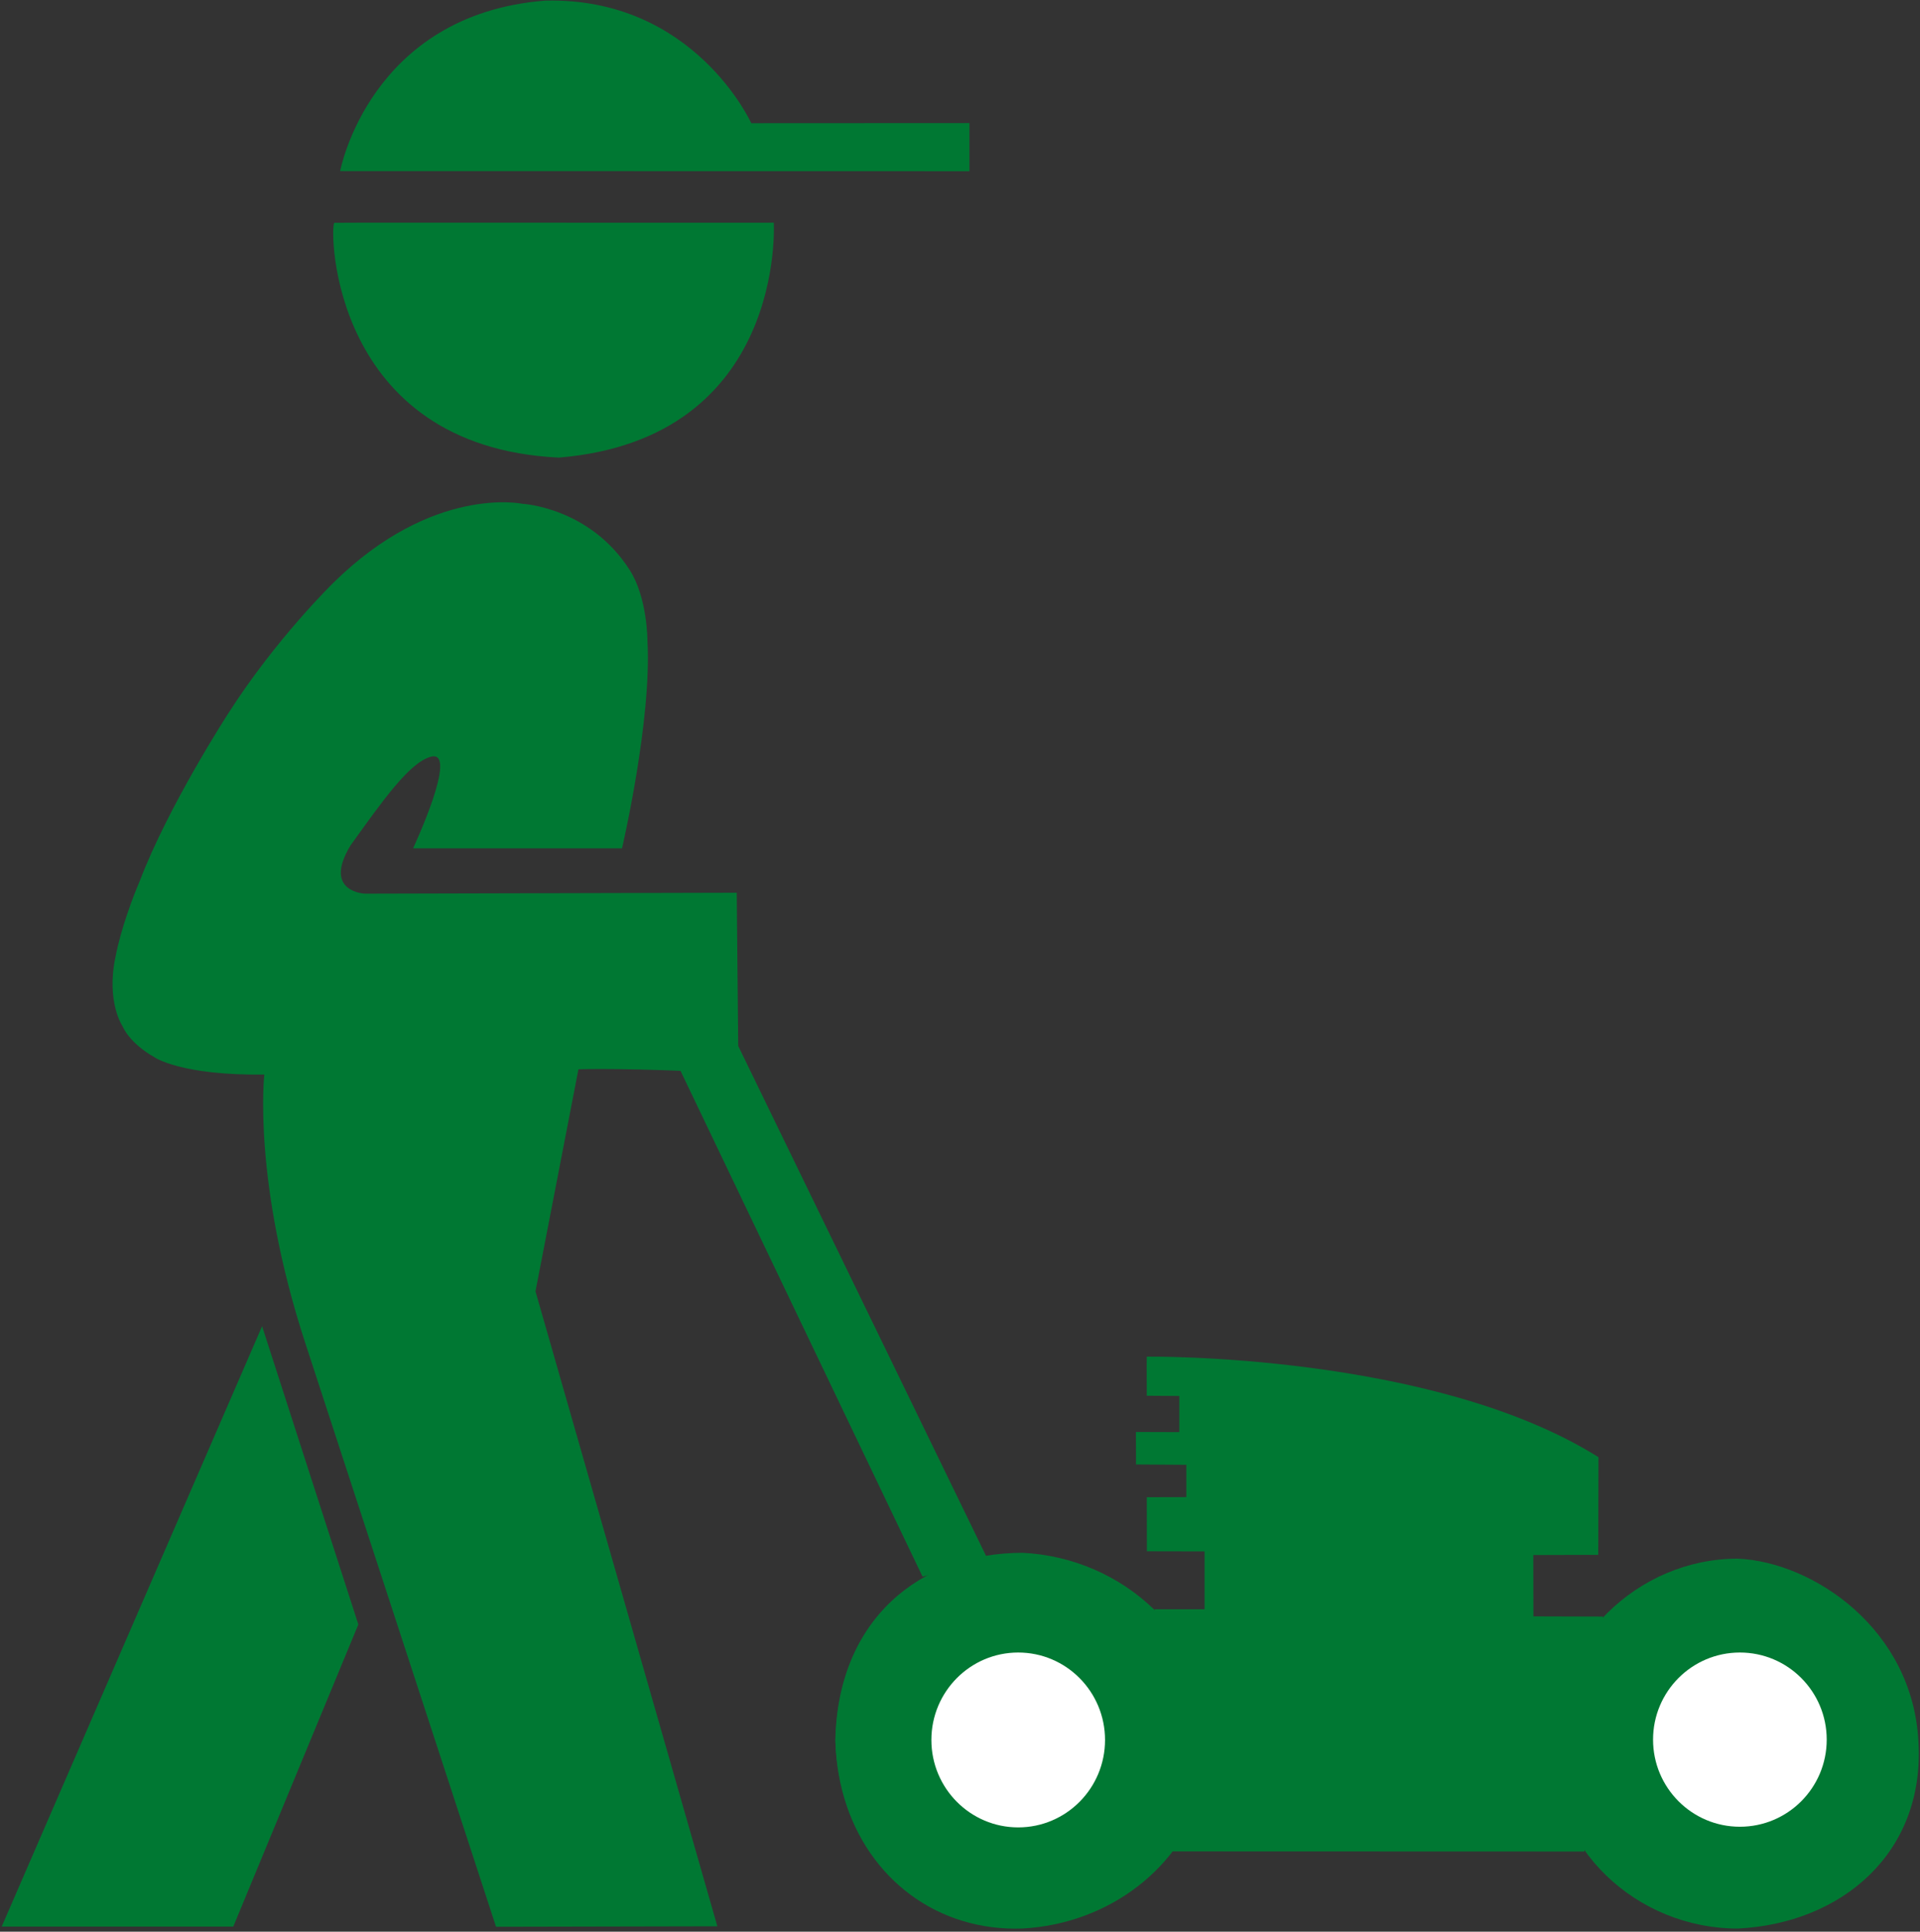
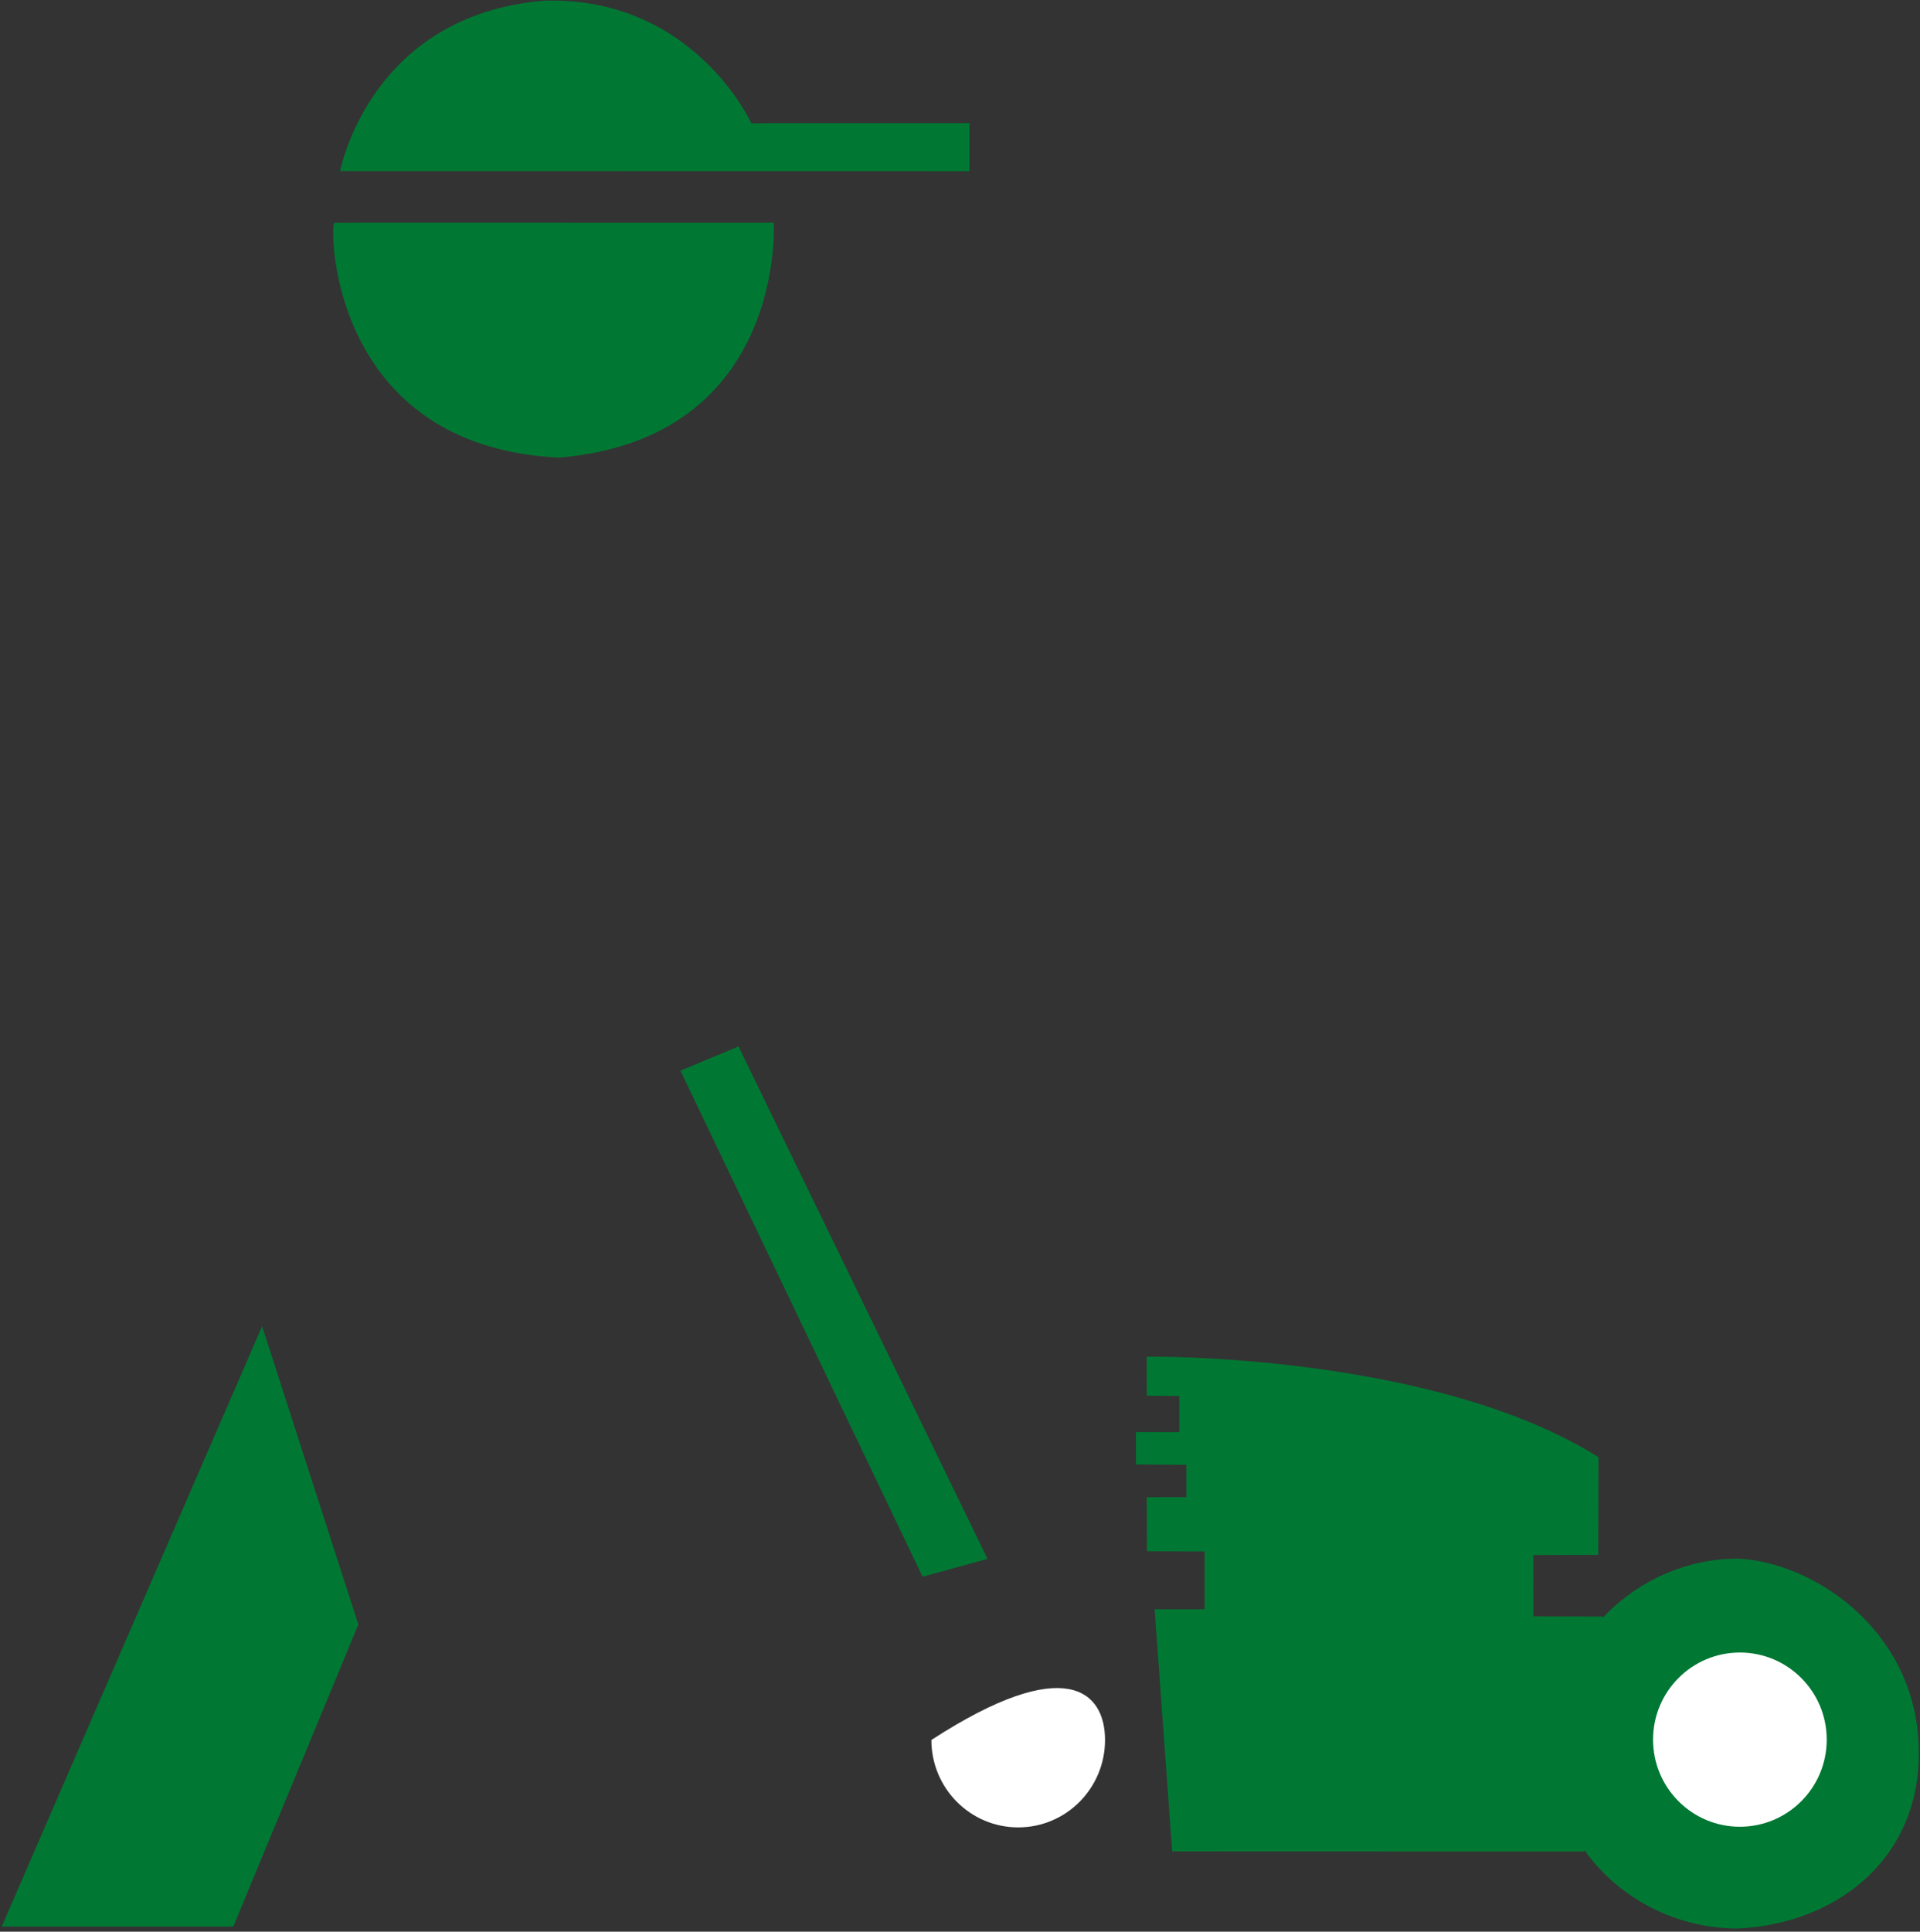
<svg xmlns="http://www.w3.org/2000/svg" width="514" height="517" viewBox="0 0 514 517" fill="none">
  <rect x="0" y="0" width="514" height="517" fill="#333333" stroke="none" />
-   <path fill-rule="evenodd" clip-rule="evenodd" d="M323.87 466.12L323.823 468.288L323.684 470.425L323.455 472.532L323.138 474.606L322.734 476.648L322.246 478.654L321.675 480.625L321.024 482.558L320.295 484.452L319.49 486.305L318.61 488.116L317.656 489.884L316.632 491.608L315.54 493.285L314.382 494.916L313.158 496.497L311.871 498.028L310.523 499.508L309.116 500.934L307.652 502.306L306.134 503.624L304.562 504.884L302.938 506.085L301.264 507.226L299.544 508.306L297.779 509.324L295.97 510.277L294.119 511.165L292.228 511.986L290.3 512.74L288.336 513.424L286.339 514.037L284.31 514.578L282.251 515.045L280.164 515.437L278.051 515.753L275.914 515.99L273.755 516.149L271.644 516.184L269.558 516.133L267.498 515.998L265.467 515.781L263.466 515.481L261.495 515.101L259.558 514.642L257.654 514.106L255.786 513.493L253.954 512.805L252.16 512.044L250.407 511.209L248.695 510.304L247.027 509.329L245.403 508.285L243.826 507.174L242.295 505.998L240.814 504.757L239.383 503.453L238.004 502.086L236.679 500.66L235.408 499.173L234.194 497.629L233.038 496.029L231.94 494.373L230.904 492.662L229.93 490.9L229.019 489.085L228.174 487.221L227.395 485.308L226.684 483.348L226.044 481.341L225.475 479.29L224.979 477.196L224.556 475.06L224.21 472.882L223.94 470.665L223.75 468.41L223.639 466.118L223.732 463.624L223.912 461.188L224.176 458.809L224.524 456.49L224.952 454.232L225.46 452.033L226.047 449.894L226.71 447.817L227.447 445.801L228.258 443.846L229.139 441.954L230.09 440.125L231.108 438.358L232.194 436.656L233.343 435.017L234.555 433.444L235.828 431.936L237.162 430.493L238.552 429.116L239.999 427.805L241.5 426.561L243.055 425.385L244.66 424.276L246.316 423.236L248.019 422.264L249.768 421.361L251.562 420.528L253.398 419.765L255.275 419.073L257.192 418.452L259.147 417.901L261.138 417.422L263.163 417.017L265.222 416.684L267.311 416.424L269.43 416.237L271.576 416.125L273.748 416.088L275.87 416.232L277.974 416.456L280.056 416.76L282.118 417.141L284.154 417.6L286.164 418.133L288.146 418.74L290.096 419.418L292.014 420.168L293.896 420.986L295.742 421.873L297.548 422.826L299.314 423.844L301.036 424.925L302.712 426.068L304.342 427.272L305.922 428.534L307.45 429.854L308.923 431.23L310.34 432.661L311.7 434.145L312.999 435.681L314.236 437.268L315.408 438.902L316.514 440.585L317.551 442.314L318.518 444.088L319.411 445.904L320.23 447.762L320.971 449.661L321.632 451.598L322.212 453.573L322.71 455.584L323.12 457.628L323.444 459.705L323.678 461.814L323.819 463.953L323.867 466.121L323.87 466.12Z" fill="#007833" />
-   <path fill-rule="evenodd" clip-rule="evenodd" d="M323.87 465.629C323.87 493.261 301.232 514.161 273.754 515.661C246.148 516.677 224.547 495.661 223.638 465.629C224.267 433.661 246.075 415.598 273.754 415.598C300.73 416.897 323.87 437.998 323.87 465.629ZM139.792 134.829C139.792 134.829 115.855 129.745 89.23 155.995C89.23 155.995 73.921 170.871 61.07 190.995C61.07 190.995 45.039 215.711 37.386 235.869C35.667 239.807 32.323 248.744 30.948 255.963C28.323 268.181 32.855 274.744 32.855 274.744C32.855 274.744 34.511 279.088 41.355 282.963C41.292 282.963 48.511 287.899 70.762 287.588C70.762 287.588 67.495 316.119 81.858 359.869L132.792 515.681L192.042 515.556L143.354 345.618L154.854 286.181C154.854 286.181 169.26 285.681 197.698 287.369L197.23 238.932L97.731 239.183C97.731 239.183 86.23 238.808 93.855 226.245C102.418 214.321 109.667 203.995 115.386 202.527C122.979 200.557 110.582 227.051 110.582 227.051H166.518C166.518 227.051 174.542 192.745 173.322 171.371C173.322 171.371 173.322 159.933 168.574 152.559C157.826 135.715 139.792 134.831 139.792 134.831V134.829Z" fill="#007833" />
  <path fill-rule="evenodd" clip-rule="evenodd" d="M182.16 286.557L197.699 280.08L264.366 417.228L246.978 421.989L182.16 286.557ZM91.058 45.787L259.527 45.817V32.943L201.12 32.973C201.12 32.973 185.843 -0.776 145.995 0.161C98.914 3.849 91.058 45.787 91.058 45.787ZM89.466 59.631C90.222 59.537 207.246 59.661 207.152 59.6C207.152 59.6 210.496 117.412 149.622 122.473C88.71 119.537 88.246 61.537 89.466 59.663V59.631Z" fill="#007833" />
  <path fill-rule="evenodd" clip-rule="evenodd" d="M70.166 354.945L0.456 515.63H62.455L95.932 434.772L70.166 354.945Z" fill="#007833" />
-   <path fill-rule="evenodd" clip-rule="evenodd" d="M295.827 465.687C295.827 478.611 285.42 489.086 272.583 489.086C259.746 489.086 249.339 478.611 249.339 465.687C249.339 452.763 259.746 442.286 272.583 442.286C285.42 442.286 295.827 452.763 295.827 465.687Z" fill="white" />
+   <path fill-rule="evenodd" clip-rule="evenodd" d="M295.827 465.687C295.827 478.611 285.42 489.086 272.583 489.086C259.746 489.086 249.339 478.611 249.339 465.687C285.42 442.286 295.827 452.763 295.827 465.687Z" fill="white" />
  <path fill-rule="evenodd" clip-rule="evenodd" d="M513.599 466.409C515.211 495.889 493.134 514.786 465.206 516.161C438.366 516.161 414.882 494.912 415.491 466.786C415.491 439.448 438.366 417.161 465.206 417.161C485.386 418.032 512.183 436.034 513.599 466.409Z" fill="#007833" />
  <path fill-rule="evenodd" clip-rule="evenodd" d="M489.026 465.599C489.026 478.474 478.619 488.911 465.782 488.911C452.944 488.911 442.538 478.473 442.538 465.599C442.538 452.724 452.944 442.286 465.782 442.286C478.619 442.286 489.026 452.724 489.026 465.599Z" fill="white" />
  <path fill-rule="evenodd" clip-rule="evenodd" d="M307.003 363.092C306.94 364.04 307.003 373.556 307.003 373.556L315.712 373.618V383.298L304.09 383.26L304.12 391.953L317.591 392.04V400.687L307.002 400.717L307.032 415.19L322.478 415.222V430.698H309.1L313.799 495.512L424.138 495.548L429.126 432.661L410.51 432.609L410.479 416.193L427.866 416.142L427.928 390.004C383.51 362.096 307.002 363.093 307.002 363.093L307.003 363.092Z" fill="#007833" />
</svg>